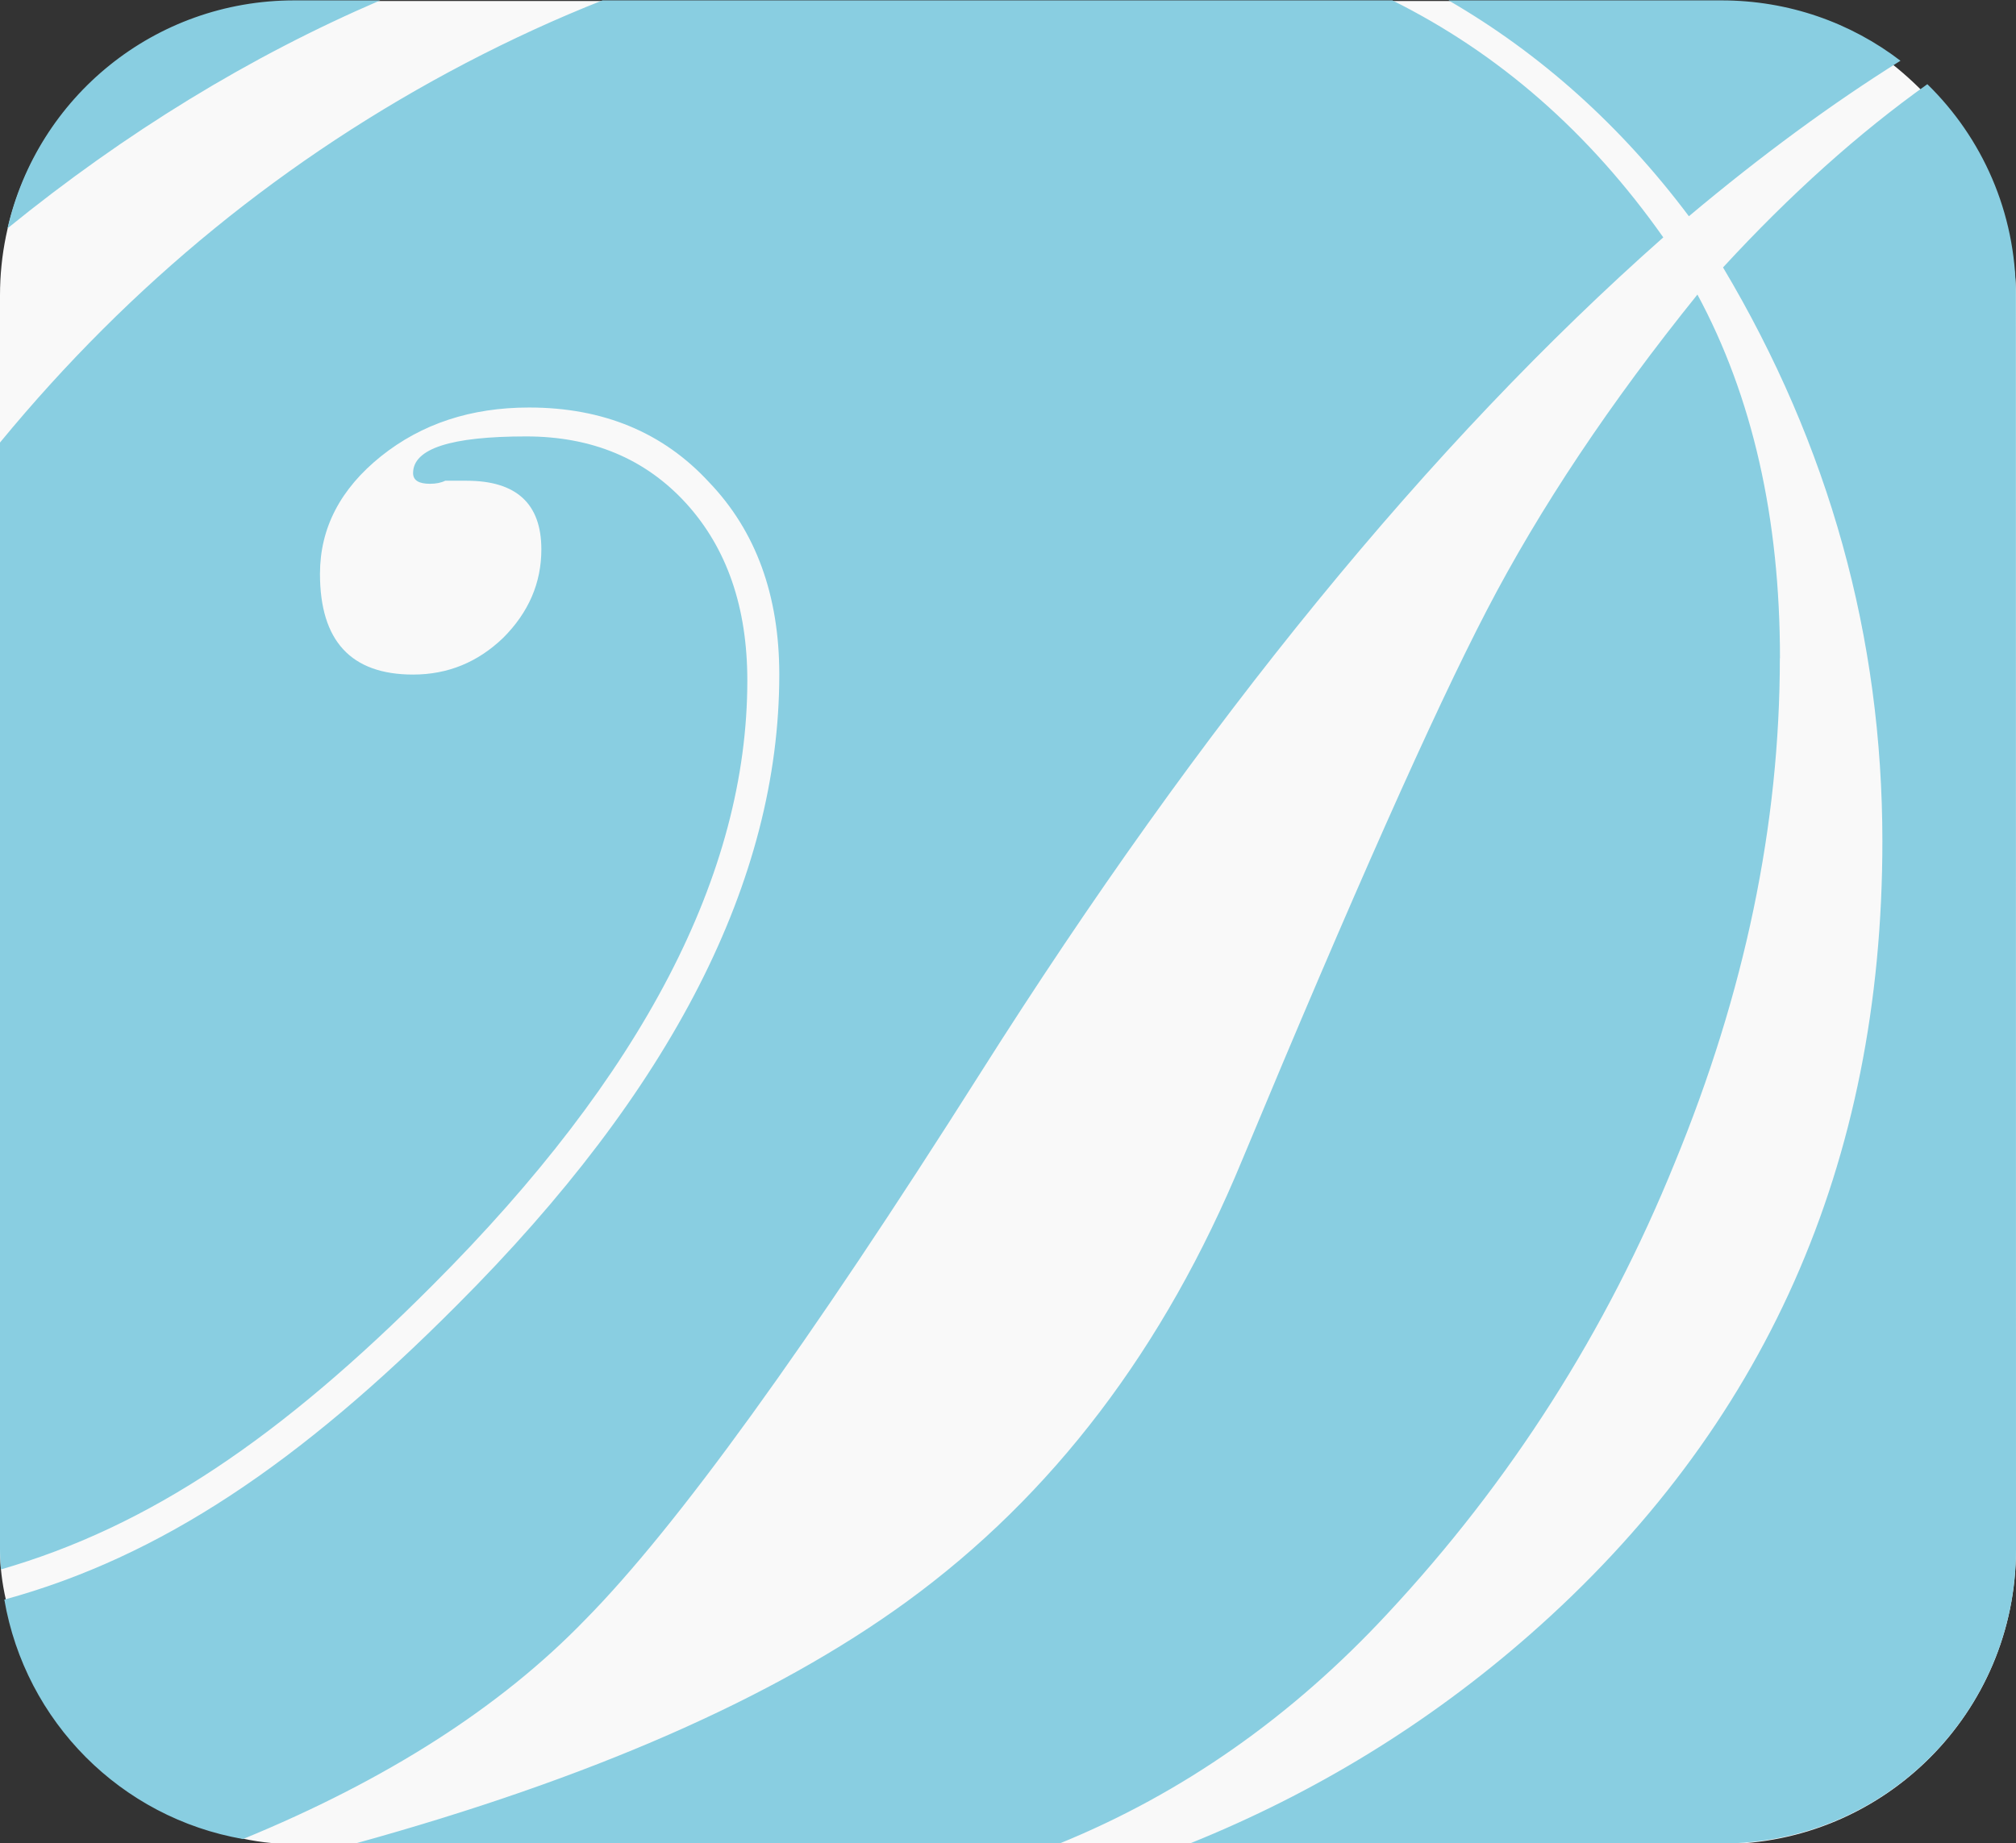
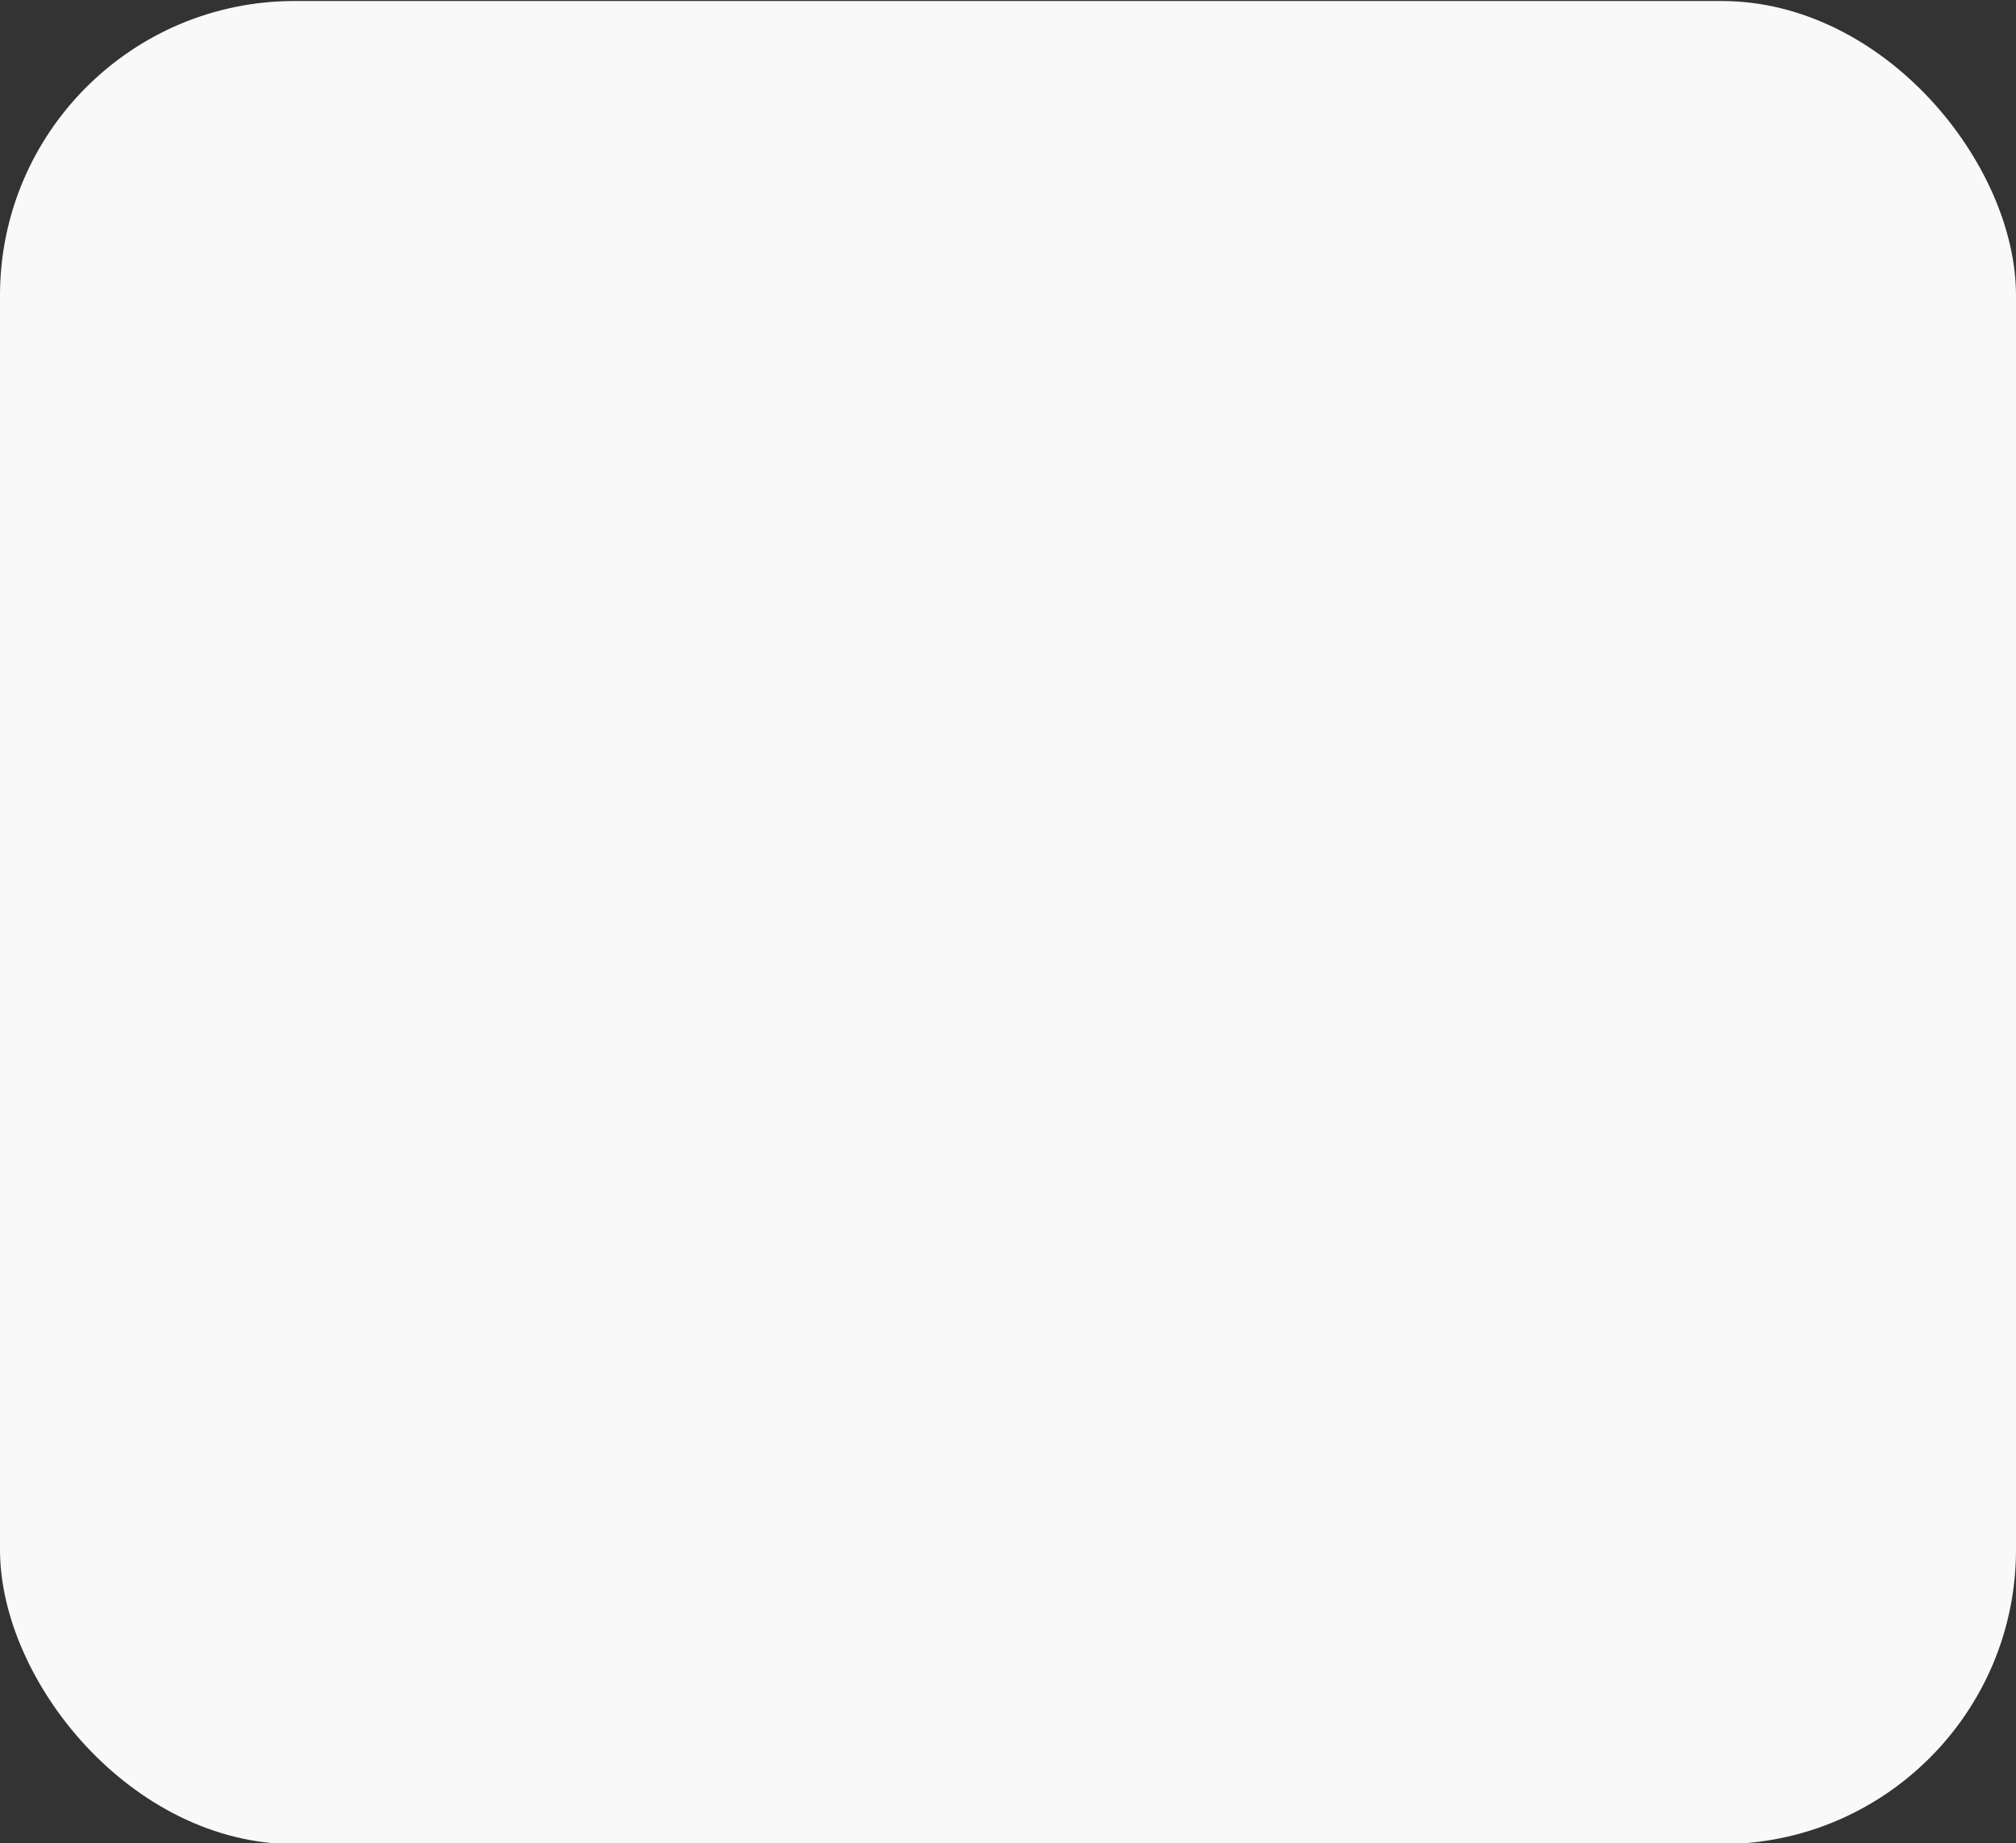
<svg xmlns="http://www.w3.org/2000/svg" width="15.827mm" height="14.473mm" version="1.1" viewBox="0 0 15.827 14.473">
  <rect x="0" y="0" width="15.827" height="14.473" fill="#333333" stroke="none" />
  <g transform="translate(-54.831 -62.222)">
    <g transform="translate(95.864 -240.56)" enable-background="new">
      <rect transform="translate(0 -7.2917e-6)" x="-41.033" y="302.79" width="15.827" height="14.473" ry="2.312" enable-background="new" fill="#f9f9f9" />
-       <path d="m-27.059 307.95c0-1.101-0.216-2.053-0.648-2.855-0.685 0.85-1.236 1.675-1.653 2.478-0.417 0.802-1.057 2.242-1.921 4.318-0.61 1.479-1.489 2.635-2.635 3.469-1.039 0.756-2.484 1.389-4.331 1.899h5.53c0.965-0.393 1.823-0.994 2.575-1.804 0.968-1.038 1.72-2.218 2.256-3.54 0.551-1.337 0.826-2.659 0.826-3.964zm1.852-2.853c0-0.65-0.266-1.235-0.695-1.654-0.536 0.382-1.071 0.86-1.604 1.439 0.834 1.4 1.251 2.903 1.251 4.507 0 2.533-0.923 4.609-2.769 6.23-0.793 0.696-1.683 1.242-2.668 1.639h4.174c1.281 0 2.312-1.031 2.312-2.311zm-2.312-2.312h-2.142c0.726 0.421 1.355 0.986 1.887 1.695 0.573-0.481 1.127-0.887 1.661-1.221-0.389-0.298-0.876-0.474-1.406-0.474zm-10.529 0h-0.674c-1.101 0-2.017 0.762-2.252 1.79 0.928-0.754 1.903-1.35 2.926-1.79zm7.949-1e-4 -1.2e-5 -9e-5 -6.204 1.9e-4c-0.357 0.141-0.715 0.305-1.073 0.492-1.411 0.738-2.63 1.732-3.657 2.98v8.689c0 0.054 0.004 0.107 0.007 0.16 1.163-0.336 2.195-1.033 3.392-2.235 1.645-1.646 2.468-3.227 2.468-4.745 0-0.575-0.16-1.038-0.479-1.39-0.32-0.351-0.739-0.527-1.258-0.527-0.591 0-0.887 0.096-0.887 0.288 0 0.056 0.044 0.084 0.132 0.084 0.048 0 0.088-8e-3 0.12-0.024h0.168c0.391 0 0.587 0.18 0.587 0.539 0 0.264-0.1 0.495-0.3 0.695-0.2 0.192-0.435 0.288-0.707 0.288-0.487 0-0.731-0.264-0.731-0.791 0-0.359 0.16-0.667 0.479-0.923 0.32-0.256 0.707-0.383 1.162-0.383 0.583 0 1.054 0.196 1.414 0.587 0.367 0.383 0.551 0.887 0.551 1.51 0 1.614-0.843 3.263-2.528 4.949-1.236 1.242-2.328 1.979-3.556 2.315 0.165 0.959 0.916 1.713 1.874 1.88 1.123-0.461 2.021-1.034 2.686-1.722 0.715-0.724 1.749-2.155 3.104-4.295 1.742-2.753 3.529-4.94 5.36-6.56-0.581-0.824-1.289-1.444-2.125-1.86z" enable-background="new" fill="#89cee1" />
    </g>
  </g>
</svg>